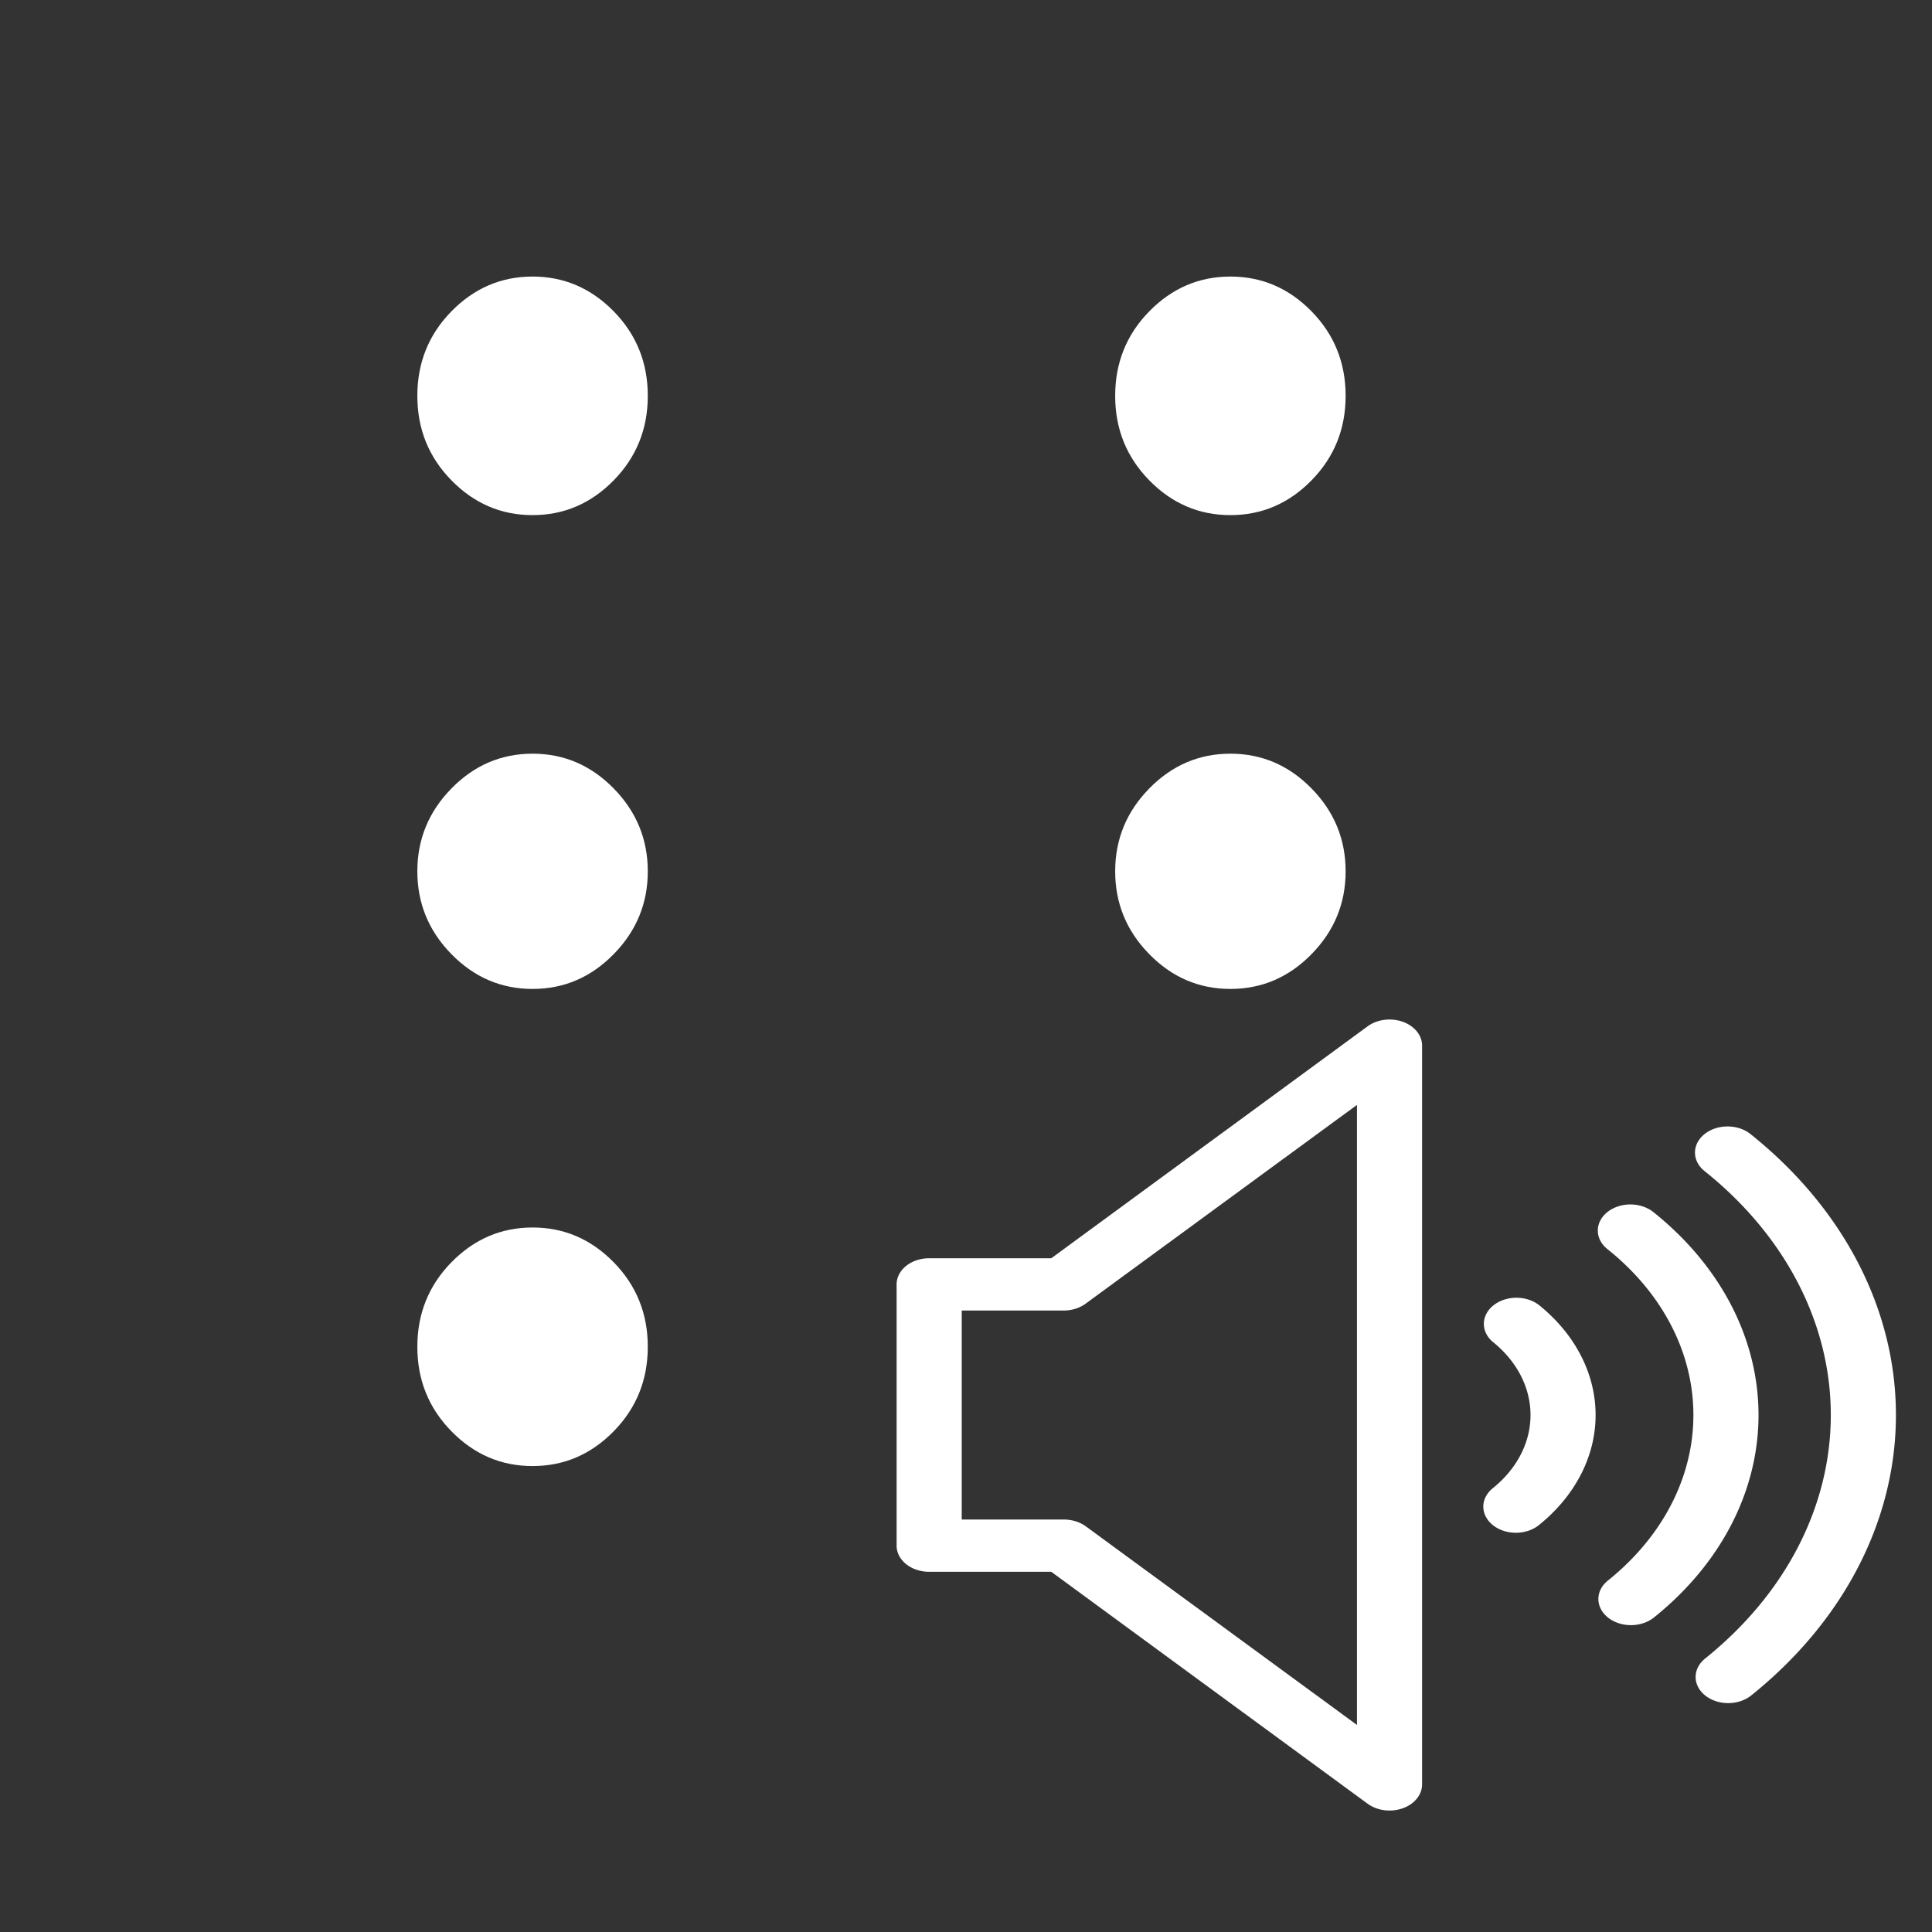
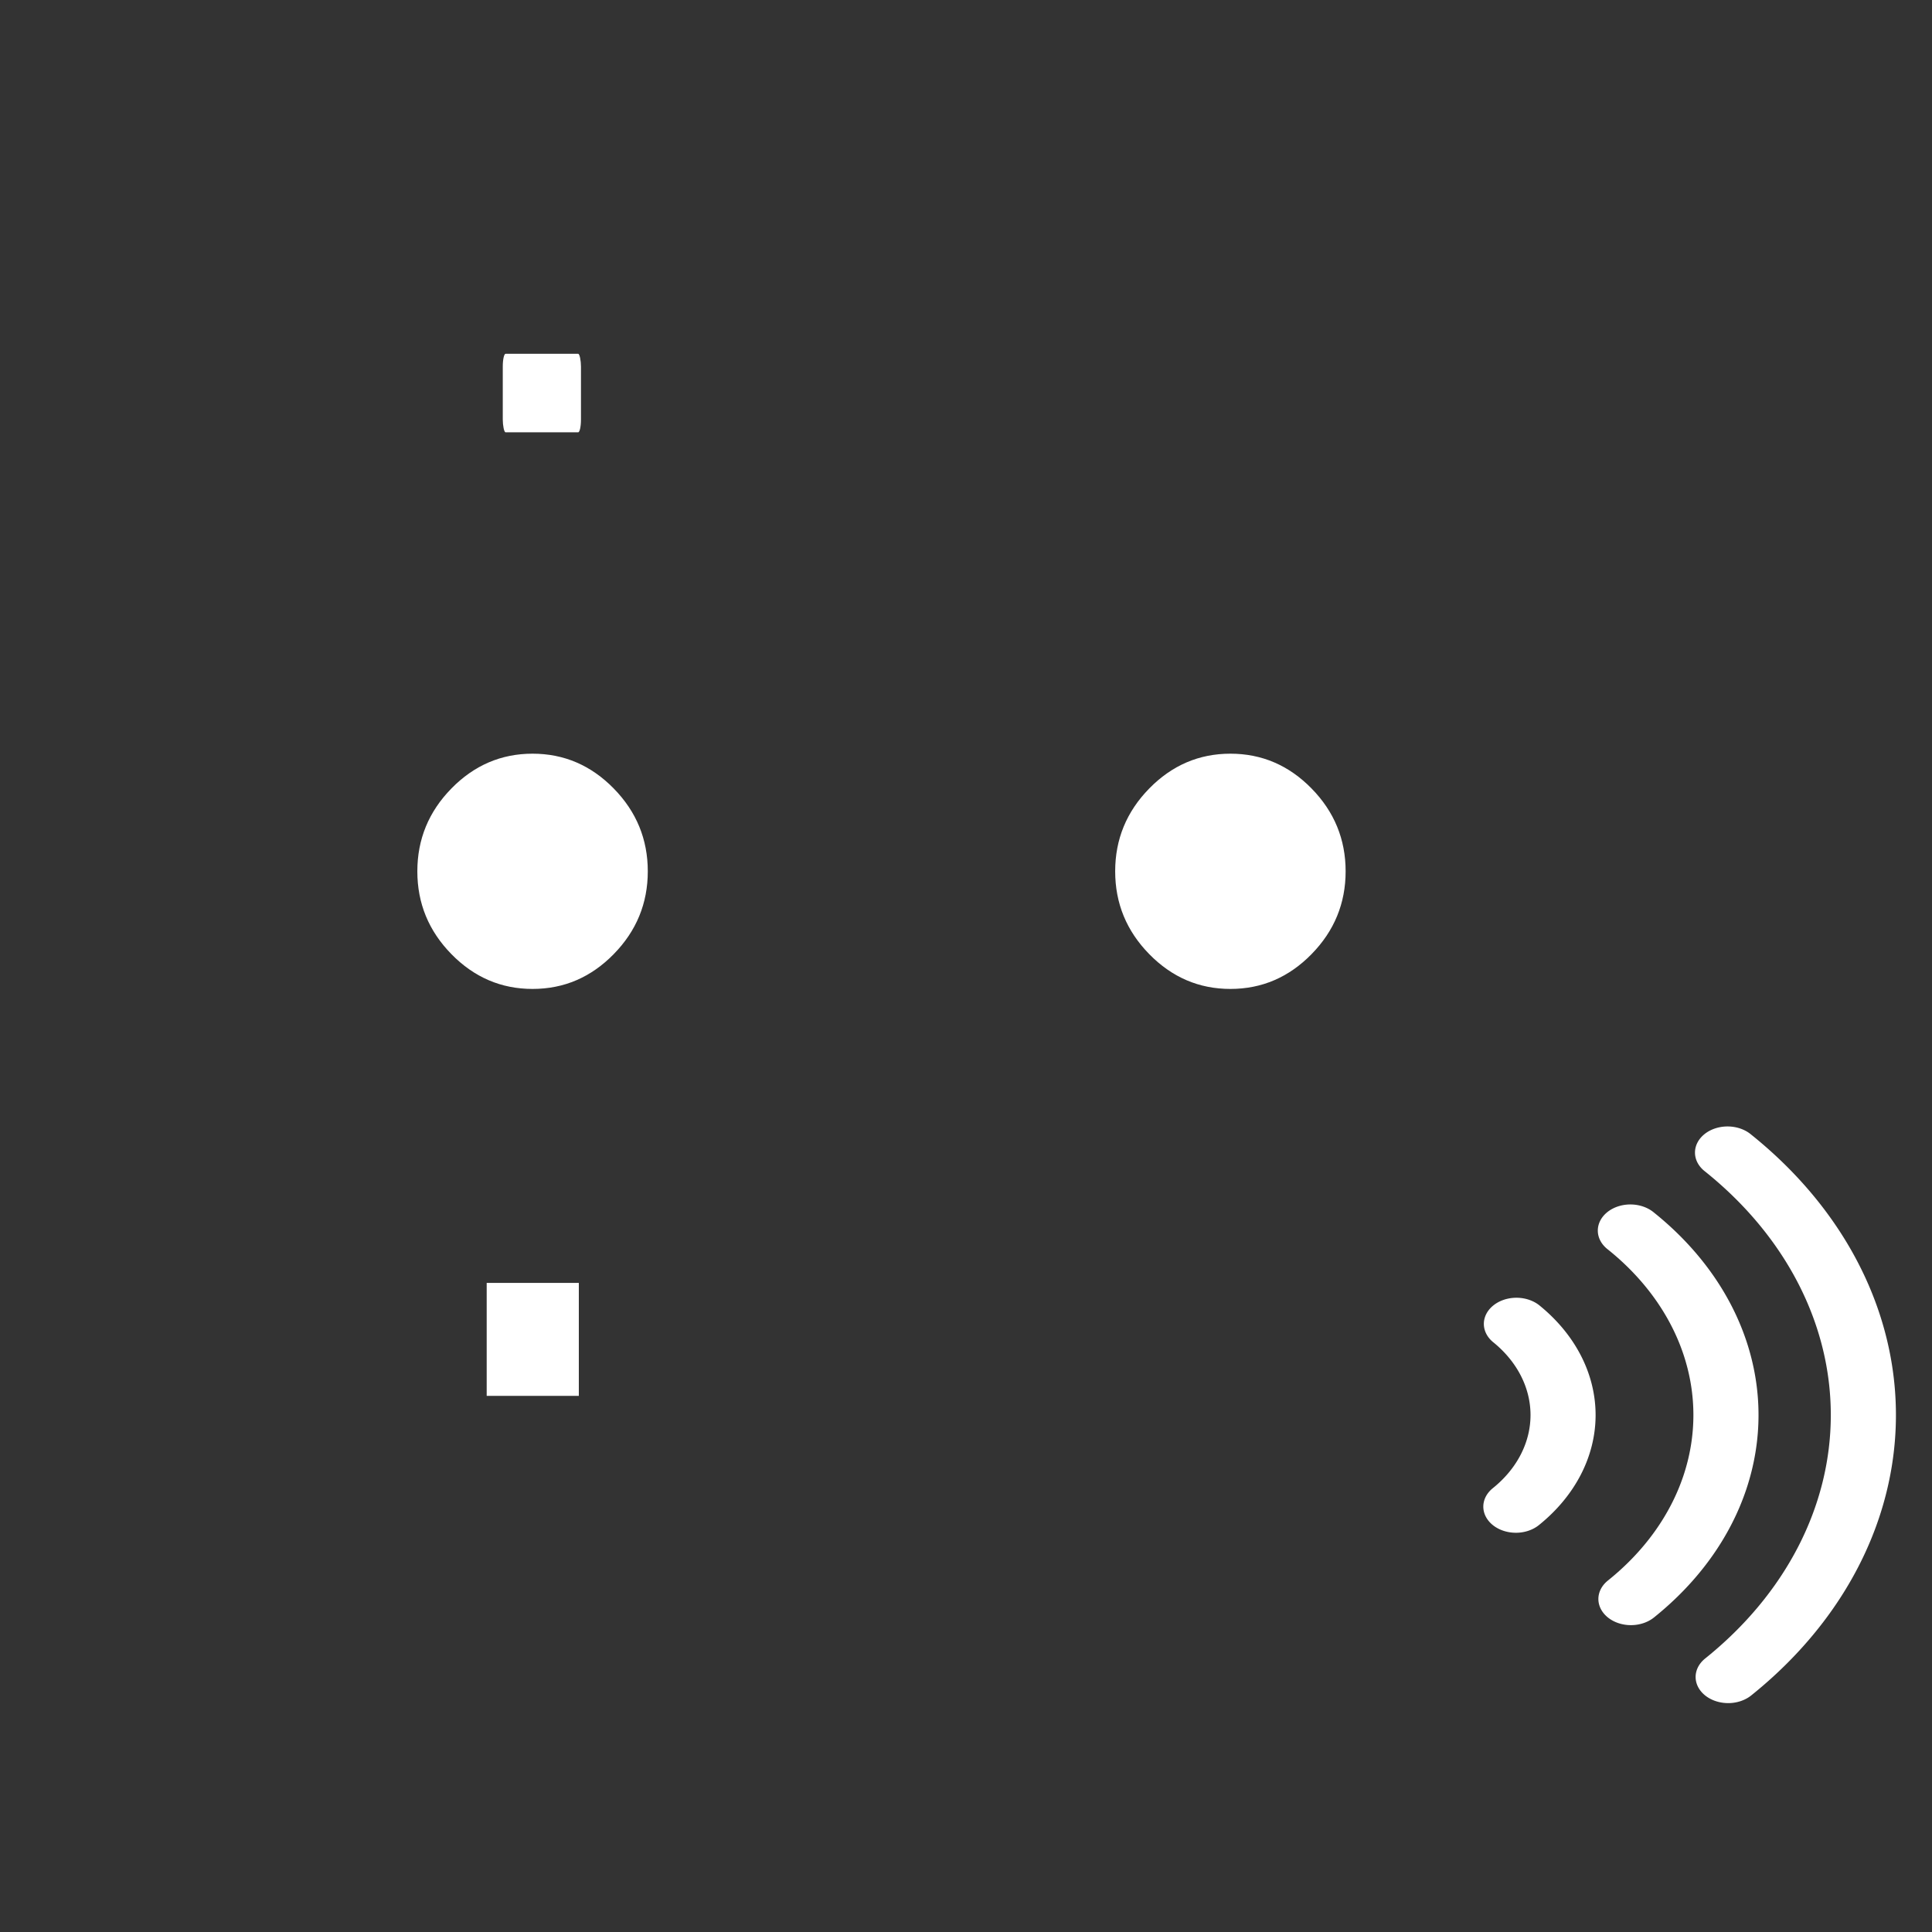
<svg xmlns="http://www.w3.org/2000/svg" xmlns:ns1="http://sodipodi.sourceforge.net/DTD/sodipodi-0.dtd" xmlns:ns2="http://www.inkscape.org/namespaces/inkscape" id="Layer_1" data-name="Layer 1" viewBox="0 0 200 200" ns1:docname="Mnemo-zvuk-White.svg" xml:space="preserve" ns2:version="1.2.1 (9c6d41e410, 2022-07-14)">
  <rect x="0" y="0" width="200" height="200" fill="#333333" stroke="none" />
  <defs id="defs4">
    <style id="style2">.cls-1{fill:#231f20;}</style>
  </defs>
  <title id="title6">Wondicon - UI (Free)</title>
  <g id="g5503" style="fill:#ffffff;fill-opacity:1">
-     <path class="cls-1" d="m 143.843,187.427 a 3.371,2.705 0 0 1 -2.272,-0.709 L 108.827,162.711 H 96.187 a 3.371,2.705 0 0 1 -3.371,-2.705 v -27.047 a 3.371,2.705 0 0 1 3.371,-2.705 h 12.641 l 32.744,-24.007 a 3.371,2.705 0 0 1 5.643,1.996 v 76.477 a 3.371,2.705 0 0 1 -3.371,2.705 z M 99.558,157.302 h 10.578 a 3.371,2.705 0 0 1 2.272,0.709 l 28.065,20.556 v -64.187 l -28.065,20.556 a 3.371,2.705 0 0 1 -2.272,0.73 H 99.558 Z" id="path8" style="stroke-width:0.604;fill:#ffffff;fill-opacity:1" />
    <path class="cls-1" d="m 156.922,158.671 a 3.371,2.705 0 0 1 -2.387,-4.614 13.362,10.721 0 0 0 0,-15.146 3.371,2.705 0 0 1 4.766,-3.824 20.11,16.136 0 0 1 0,22.795 3.371,2.705 0 0 1 -2.38,0.79 z" id="path10" style="stroke-width:0.604;fill:#ffffff;fill-opacity:1" />
    <path class="cls-1" d="m 168.841,168.234 a 3.371,2.705 0 0 1 -2.387,-4.62 30.189,24.223 0 0 0 0,-34.263 3.371,2.705 0 1 1 4.766,-3.824 36.931,29.632 0 0 1 0,41.912 3.371,2.705 0 0 1 -2.38,0.795 z" id="path12" style="stroke-width:0.604;fill:#ffffff;fill-opacity:1" />
    <path class="cls-1" d="m 178.9,176.305 a 3.371,2.705 0 0 1 -2.387,-4.614 44.434,35.653 0 0 0 0,-50.415 3.371,2.705 0 1 1 4.766,-3.824 51.169,41.057 0 0 1 0,58.064 3.371,2.705 0 0 1 -2.38,0.79 z" id="path14" style="stroke-width:0.604;fill:#ffffff;fill-opacity:1" />
    <g id="g2726" transform="matrix(0.336,0,0,0.343,7.939,28.629)" style="fill:#ffffff;fill-opacity:1">
      <rect x="131.273" y="23.31" style="fill:#ffffff;fill-opacity:1" width="24.093" height="23.7" id="rect2704" ry="3.854" rx="0.871" />
      <rect x="126.319" y="303.724" style="fill:#ffffff;fill-opacity:1" width="28.386" height="34.091" id="rect2706" />
      <rect x="139.551" y="169.242" style="fill:#ffffff;fill-opacity:1" width="6.861" height="21.443" id="rect2708" />
-       <rect x="344.804" y="19.325" style="fill:#ffffff;fill-opacity:1" width="25.981" height="24.109" id="rect2710" ry="11.906" />
-       <path style="fill:#ffffff;fill-opacity:1" d="m 140.452,359 c 9.667,0 18,-3.5 25,-10.5 7,-7 10.5,-15.5 10.5,-25.5 0,-10 -3.5,-18.5 -10.5,-25.5 -7,-7 -15.333,-10.5 -25,-10.5 -9.667,0 -18,3.5 -25,10.5 -7,7 -10.5,15.5 -10.5,25.5 0,10 3.5,18.5 10.5,25.5 7,7 15.333,10.5 25,10.5 z" id="path2714" />
      <path style="fill:#ffffff;fill-opacity:1" d="m 140.452,215 c 9.667,0 18,-3.5 25,-10.5 7,-7 10.5,-15.333 10.5,-25 0,-9.667 -3.5,-18 -10.5,-25 -7,-7 -15.333,-10.5 -25,-10.5 -9.667,0 -18,3.5 -25,10.5 -7,7 -10.5,15.333 -10.5,25 0,9.667 3.5,18 10.5,25 7,7 15.333,10.5 25,10.5 z" id="path2716" />
-       <path style="fill:#ffffff;fill-opacity:1" d="m 140.452,72 c 9.667,0 18,-3.5 25,-10.5 7,-7 10.5,-15.5 10.5,-25.5 0,-10 -3.5,-18.5 -10.5,-25.5 -7,-7 -15.333,-10.5 -25,-10.5 -9.667,0 -18,3.5 -25,10.5 -7,7 -10.5,15.5 -10.5,25.5 0,10 3.5,18.5 10.5,25.5 7,7 15.333,10.5 25,10.5 z" id="path2718" />
      <path style="fill:#ffffff;fill-opacity:1" d="m 355.452,144 c -9.668,0 -18,3.5 -25,10.5 -7,7 -10.5,15.333 -10.5,25 0,9.667 3.5,18 10.5,25 7,7 15.332,10.5 25,10.5 9.666,0 18,-3.5 25,-10.5 7,-7 10.5,-15.333 10.5,-25 0,-9.667 -3.5,-18 -10.5,-25 -7,-7 -15.334,-10.5 -25,-10.5 z" id="path2722" />
-       <path style="fill:#ffffff;fill-opacity:1" d="m 355.452,0 c -9.668,0 -18,3.5 -25,10.5 -7,7 -10.5,15.5 -10.5,25.5 0,10 3.5,18.5 10.5,25.5 7,7 15.332,10.5 25,10.5 9.666,0 18,-3.5 25,-10.5 7,-7 10.5,-15.5 10.5,-25.5 0,-10 -3.5,-18.5 -10.5,-25.5 -7,-7 -15.334,-10.5 -25,-10.5 z" id="path2724" />
    </g>
  </g>
  <g id="g2732" transform="matrix(0.336,0,0,0.358,-3.865,16.644)"> </g>
  <g id="g2734" transform="matrix(0.336,0,0,0.358,-3.865,16.644)"> </g>
  <g id="g2736" transform="matrix(0.336,0,0,0.358,-3.865,16.644)"> </g>
  <g id="g2738" transform="matrix(0.336,0,0,0.358,-3.865,16.644)"> </g>
  <g id="g2740" transform="matrix(0.336,0,0,0.358,-3.865,16.644)"> </g>
  <g id="g2742" transform="matrix(0.336,0,0,0.358,-3.865,16.644)"> </g>
  <g id="g2744" transform="matrix(0.336,0,0,0.358,-3.865,16.644)"> </g>
  <g id="g2746" transform="matrix(0.336,0,0,0.358,-3.865,16.644)"> </g>
  <g id="g2748" transform="matrix(0.336,0,0,0.358,-3.865,16.644)"> </g>
  <g id="g2750" transform="matrix(0.336,0,0,0.358,-3.865,16.644)"> </g>
  <g id="g2752" transform="matrix(0.336,0,0,0.358,-3.865,16.644)"> </g>
  <g id="g2754" transform="matrix(0.336,0,0,0.358,-3.865,16.644)"> </g>
  <g id="g2756" transform="matrix(0.336,0,0,0.358,-3.865,16.644)"> </g>
  <g id="g2758" transform="matrix(0.336,0,0,0.358,-3.865,16.644)"> </g>
  <g id="g2760" transform="matrix(0.336,0,0,0.358,-3.865,16.644)"> </g>
</svg>